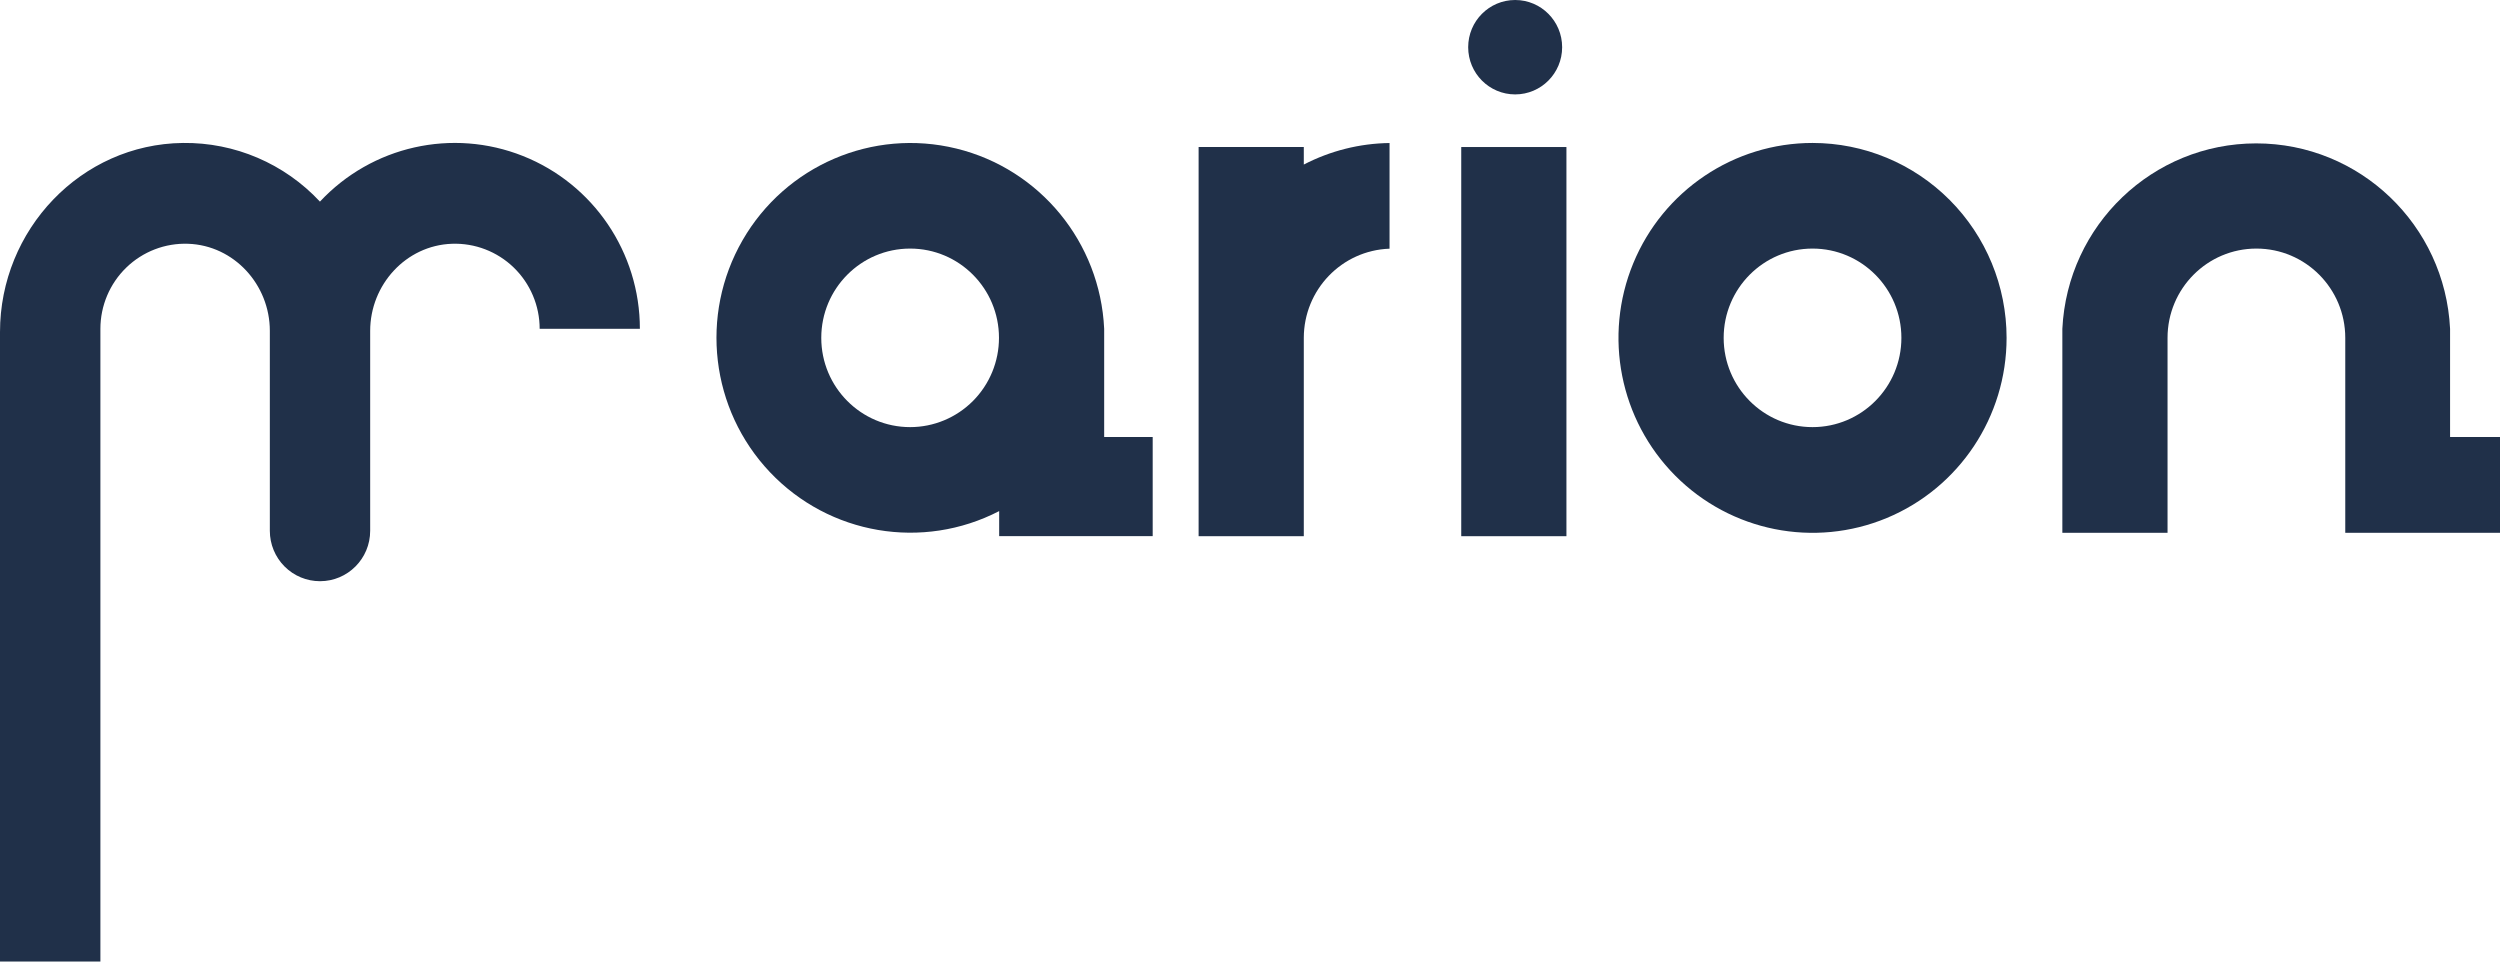
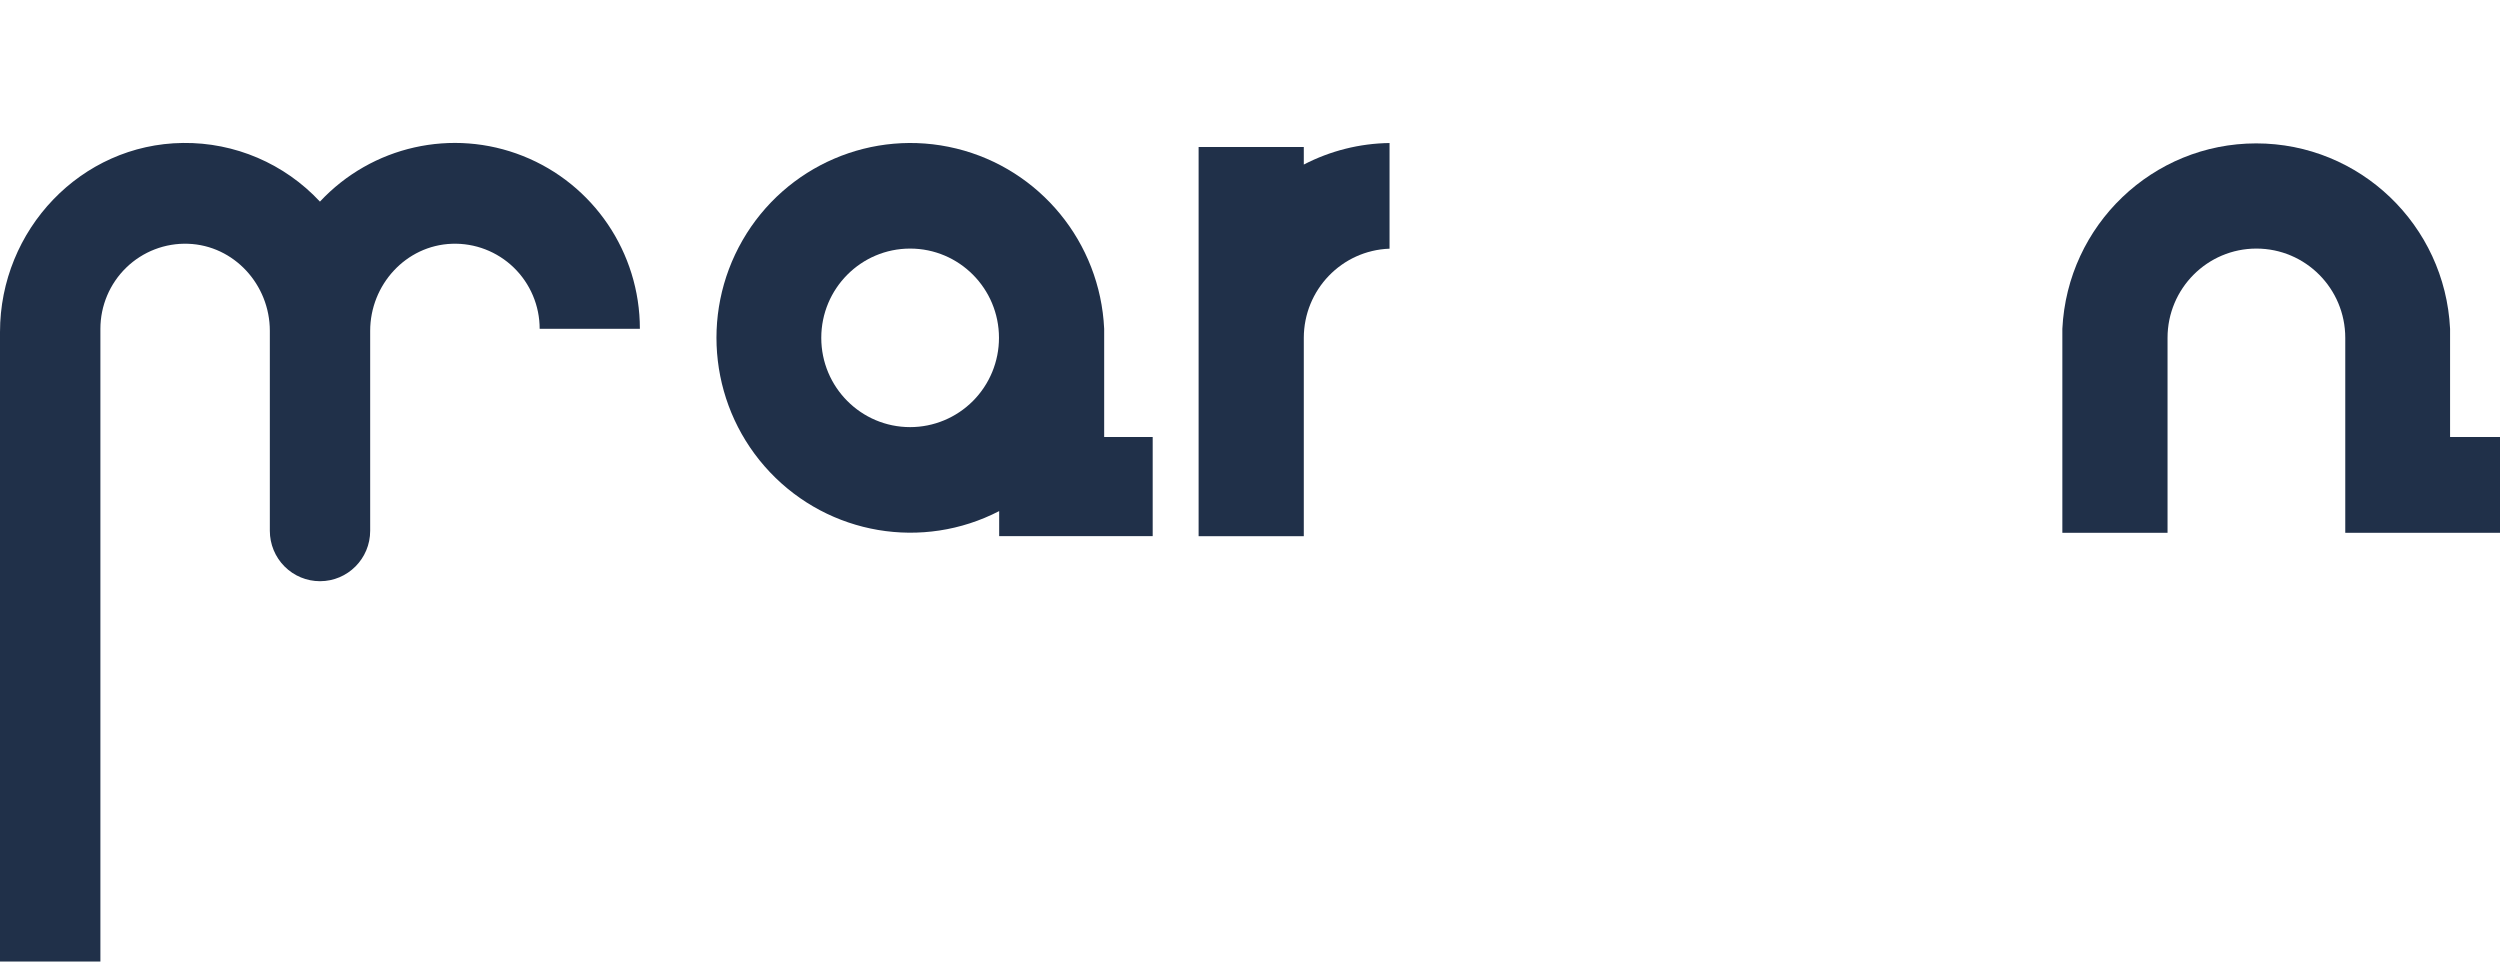
<svg xmlns="http://www.w3.org/2000/svg" width="169px" height="65px" viewBox="0 0 169 65" version="1.1">
  <title>Marion-logo-white-01</title>
  <g id="Symbols" stroke="none" stroke-width="1" fill="none" fill-rule="evenodd">
    <g id="Sections-/-Menu-/-V1-/-Default" transform="translate(-108, -31)" fill="#203049" fill-rule="nonzero">
      <g id="Marion-logo-white-01" transform="translate(108, 31)">
        <path d="M43.256,22.229 L36.481,22.229 C36.482,20.667 35.849,19.172 34.73,18.087 C33.611,17.003 32.101,16.422 30.547,16.479 C27.44,16.59 25.024,19.25 25.024,22.371 L25.024,35.884 C25.024,37.765 23.506,39.289 21.634,39.289 L21.634,39.289 C20.734,39.29 19.871,38.932 19.235,38.293 C18.598,37.654 18.241,36.787 18.241,35.884 L18.241,22.368 C18.241,19.247 15.825,16.59 12.721,16.479 C11.167,16.422 9.657,17.003 8.538,18.087 C7.419,19.172 6.787,20.667 6.787,22.229 L6.787,65 L0,65 L0,22.45 C0,15.528 5.475,9.743 12.363,9.664 C15.869,9.619 19.232,11.058 21.628,13.629 C25.139,9.87 30.58,8.647 35.351,10.545 C40.123,12.442 43.256,17.074 43.256,22.229 L43.256,22.229 Z" id="Path" />
        <path d="M169,29.54 L169,36.016 L158.54,36.016 L158.54,22.839 C158.54,19.506 155.851,16.804 152.533,16.804 C149.216,16.804 146.526,19.506 146.526,22.839 L146.526,36.016 L139.415,36.016 L139.415,22.839 C139.415,22.633 139.415,22.431 139.415,22.229 C139.758,15.209 145.524,9.693 152.52,9.693 C159.517,9.693 165.283,15.209 165.625,22.229 C165.625,22.431 165.625,22.633 165.625,22.839 L165.625,29.54 L169,29.54 Z" id="Path" />
-         <path d="M139.428,22.229 C139.428,22.431 139.428,22.633 139.428,22.839 L139.428,22.229 Z" id="Path" />
+         <path d="M139.428,22.229 L139.428,22.229 Z" id="Path" />
        <path d="M165.651,22.229 L165.651,22.839 C165.651,22.633 165.651,22.431 165.651,22.229 Z" id="Path" />
        <path d="M74.642,29.54 L74.642,22.839 C74.642,22.633 74.642,22.431 74.642,22.229 C74.373,16.39 70.304,11.427 64.651,10.042 C58.997,8.658 53.112,11.182 50.197,16.241 C47.282,21.301 48.036,27.685 52.048,31.919 C56.06,36.154 62.37,37.225 67.544,34.55 L67.544,36.241 L77.922,36.241 L77.922,29.54 L74.642,29.54 Z M61.525,28.873 C58.207,28.873 55.518,26.171 55.518,22.839 C55.518,19.506 58.207,16.804 61.525,16.804 C64.842,16.804 67.531,19.506 67.531,22.839 C67.531,24.439 66.899,25.974 65.772,27.106 C64.646,28.237 63.118,28.873 61.525,28.873 L61.525,28.873 Z" id="Shape" />
-         <path d="M122.527,9.664 C117.221,9.664 112.438,12.875 110.408,17.8 C108.378,22.724 109.5,28.392 113.253,32.161 C117.005,35.929 122.648,37.056 127.549,35.016 C132.451,32.975 135.646,28.169 135.645,22.839 C135.645,19.344 134.263,15.993 131.802,13.522 C129.342,11.051 126.006,9.664 122.527,9.664 Z M122.527,28.873 C119.21,28.873 116.52,26.171 116.52,22.839 C116.52,19.506 119.21,16.804 122.527,16.804 C125.845,16.804 128.534,19.506 128.534,22.839 C128.534,26.171 125.845,28.873 122.527,28.873 L122.527,28.873 Z" id="Shape" />
        <path d="M74.642,22.229 L74.642,22.839 C74.642,22.633 74.642,22.431 74.642,22.229 Z" id="Path" />
        <path d="M93.933,9.668 L93.933,16.811 C90.701,16.926 88.14,19.59 88.137,22.839 L88.137,36.247 L81.026,36.247 L81.026,9.939 L88.137,9.939 L88.137,11.124 C89.931,10.194 91.915,9.695 93.933,9.668 Z" id="Path" />
-         <rect id="Rectangle" x="98.78" y="9.939" width="7.111" height="26.308" />
-         <ellipse id="Oval" cx="102.425" cy="3.191" rx="3.176" ry="3.191" />
      </g>
    </g>
  </g>
</svg>